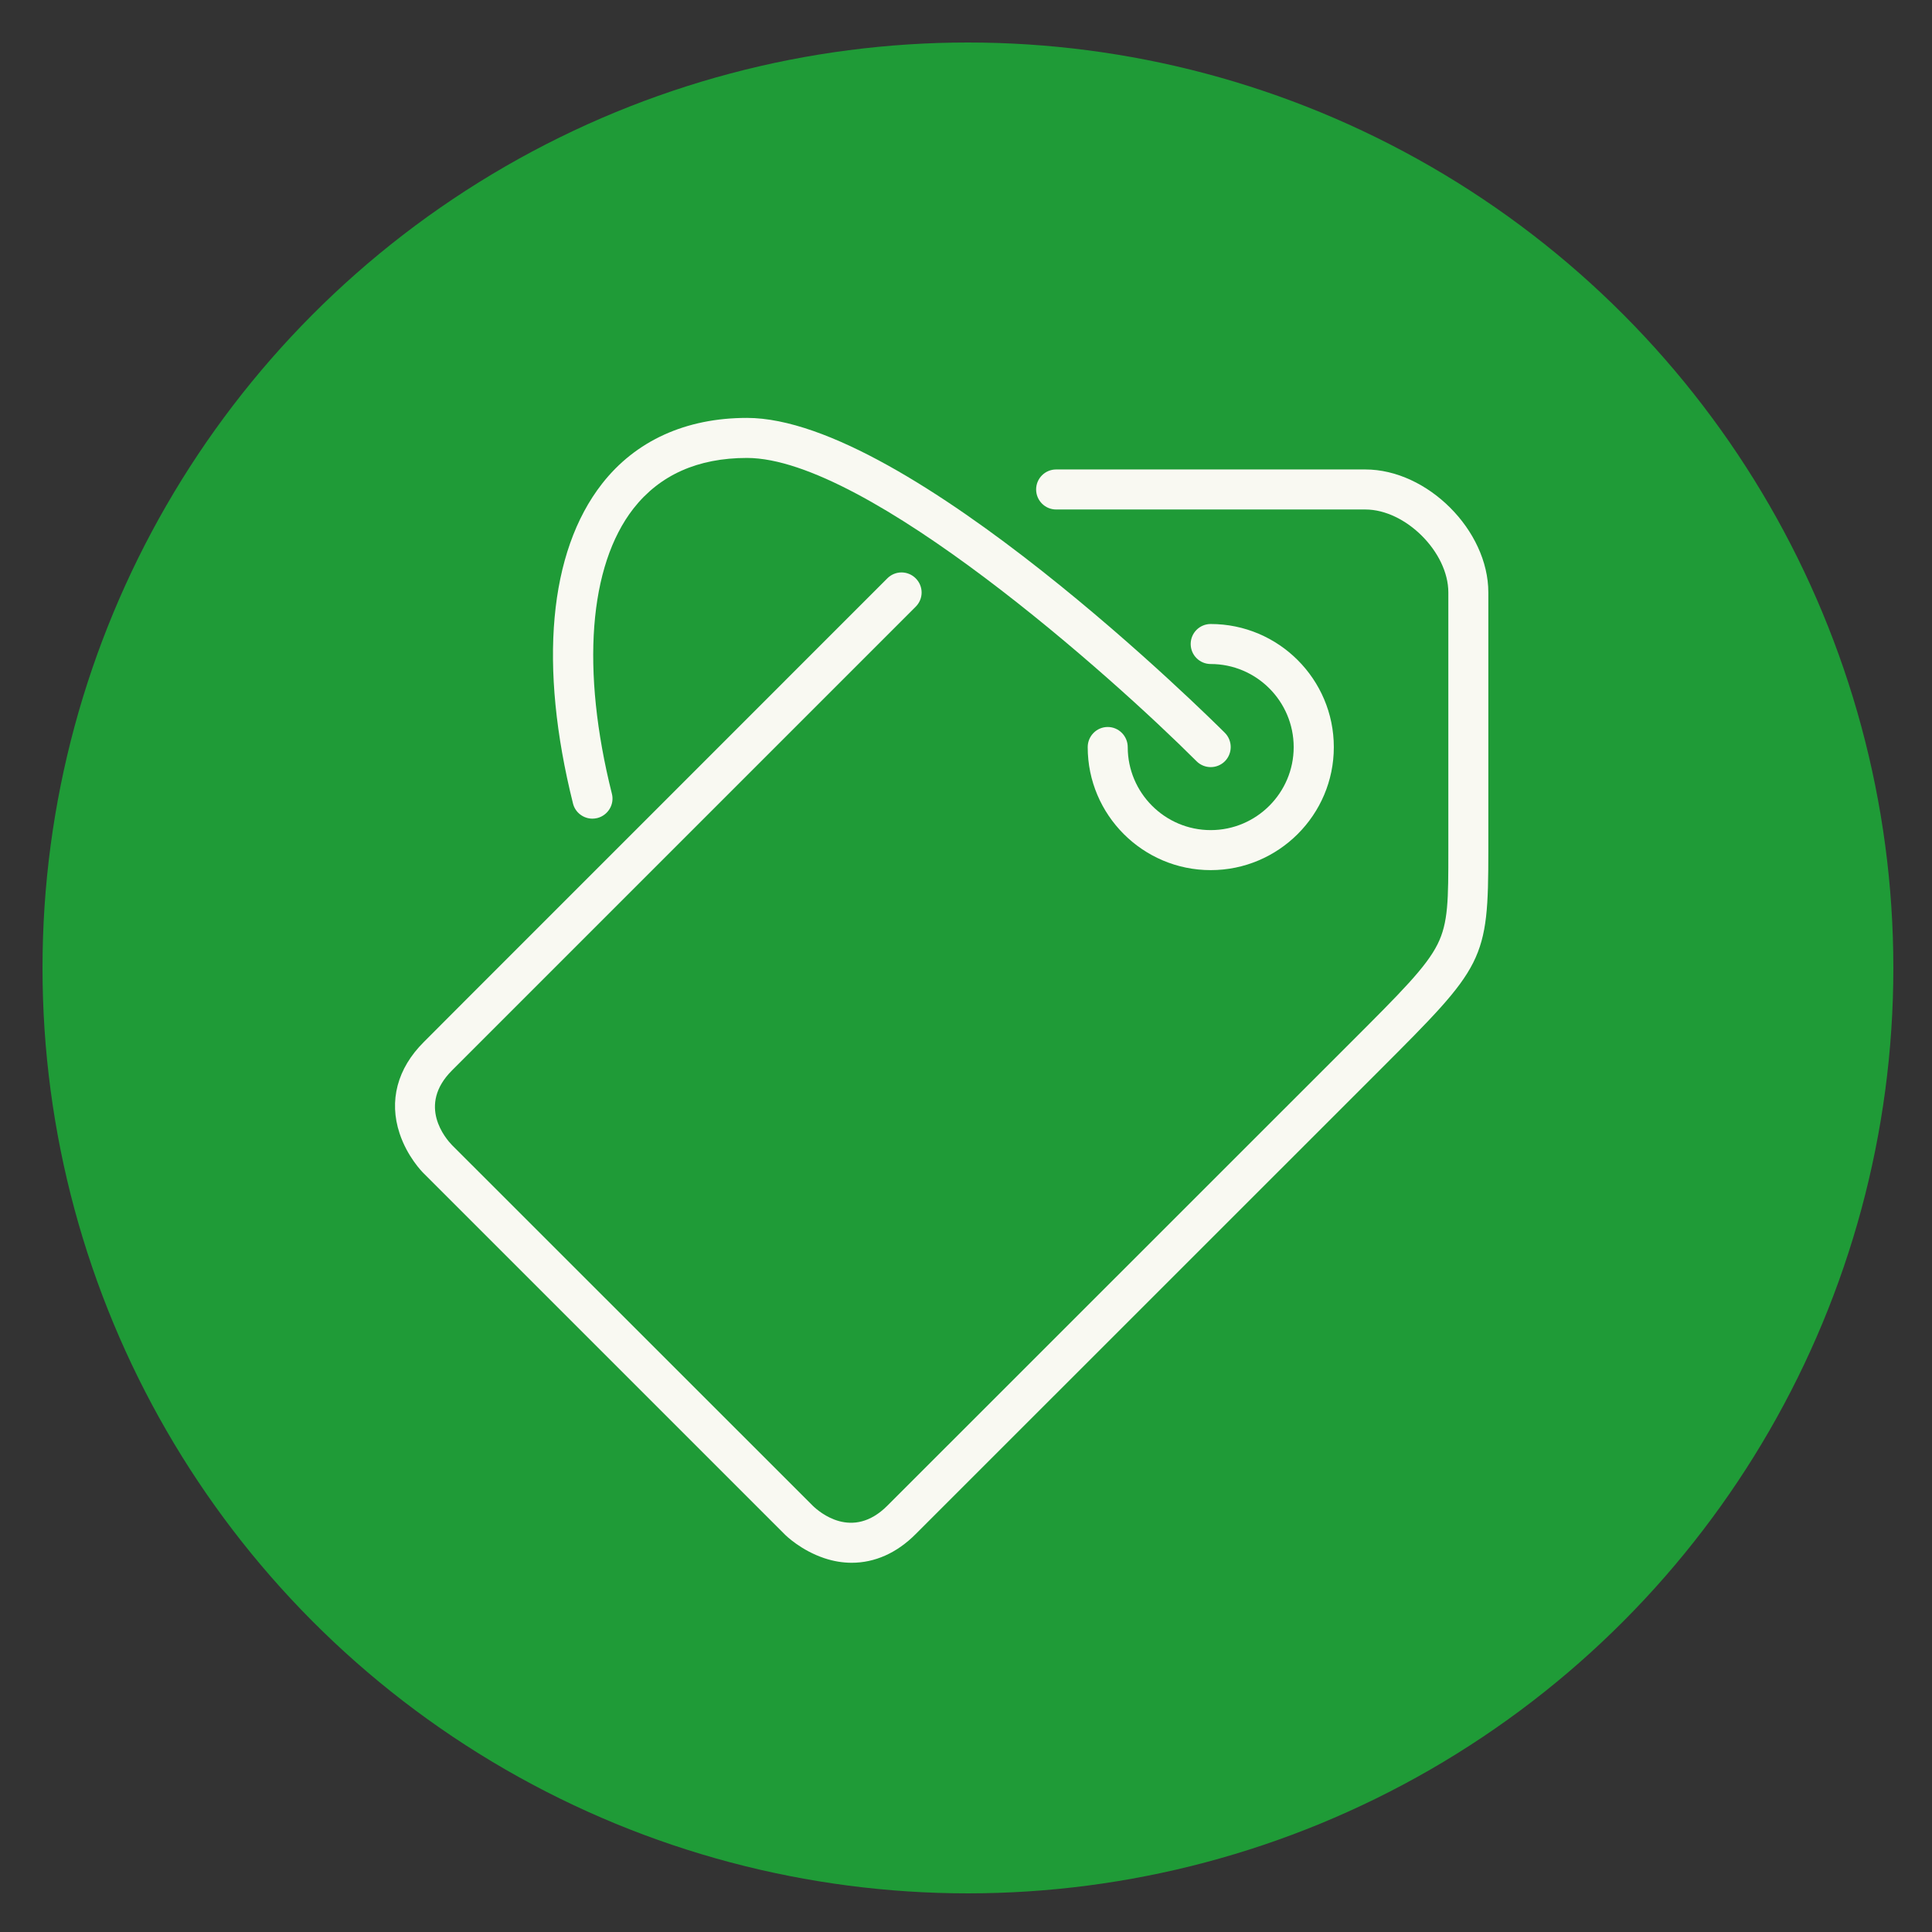
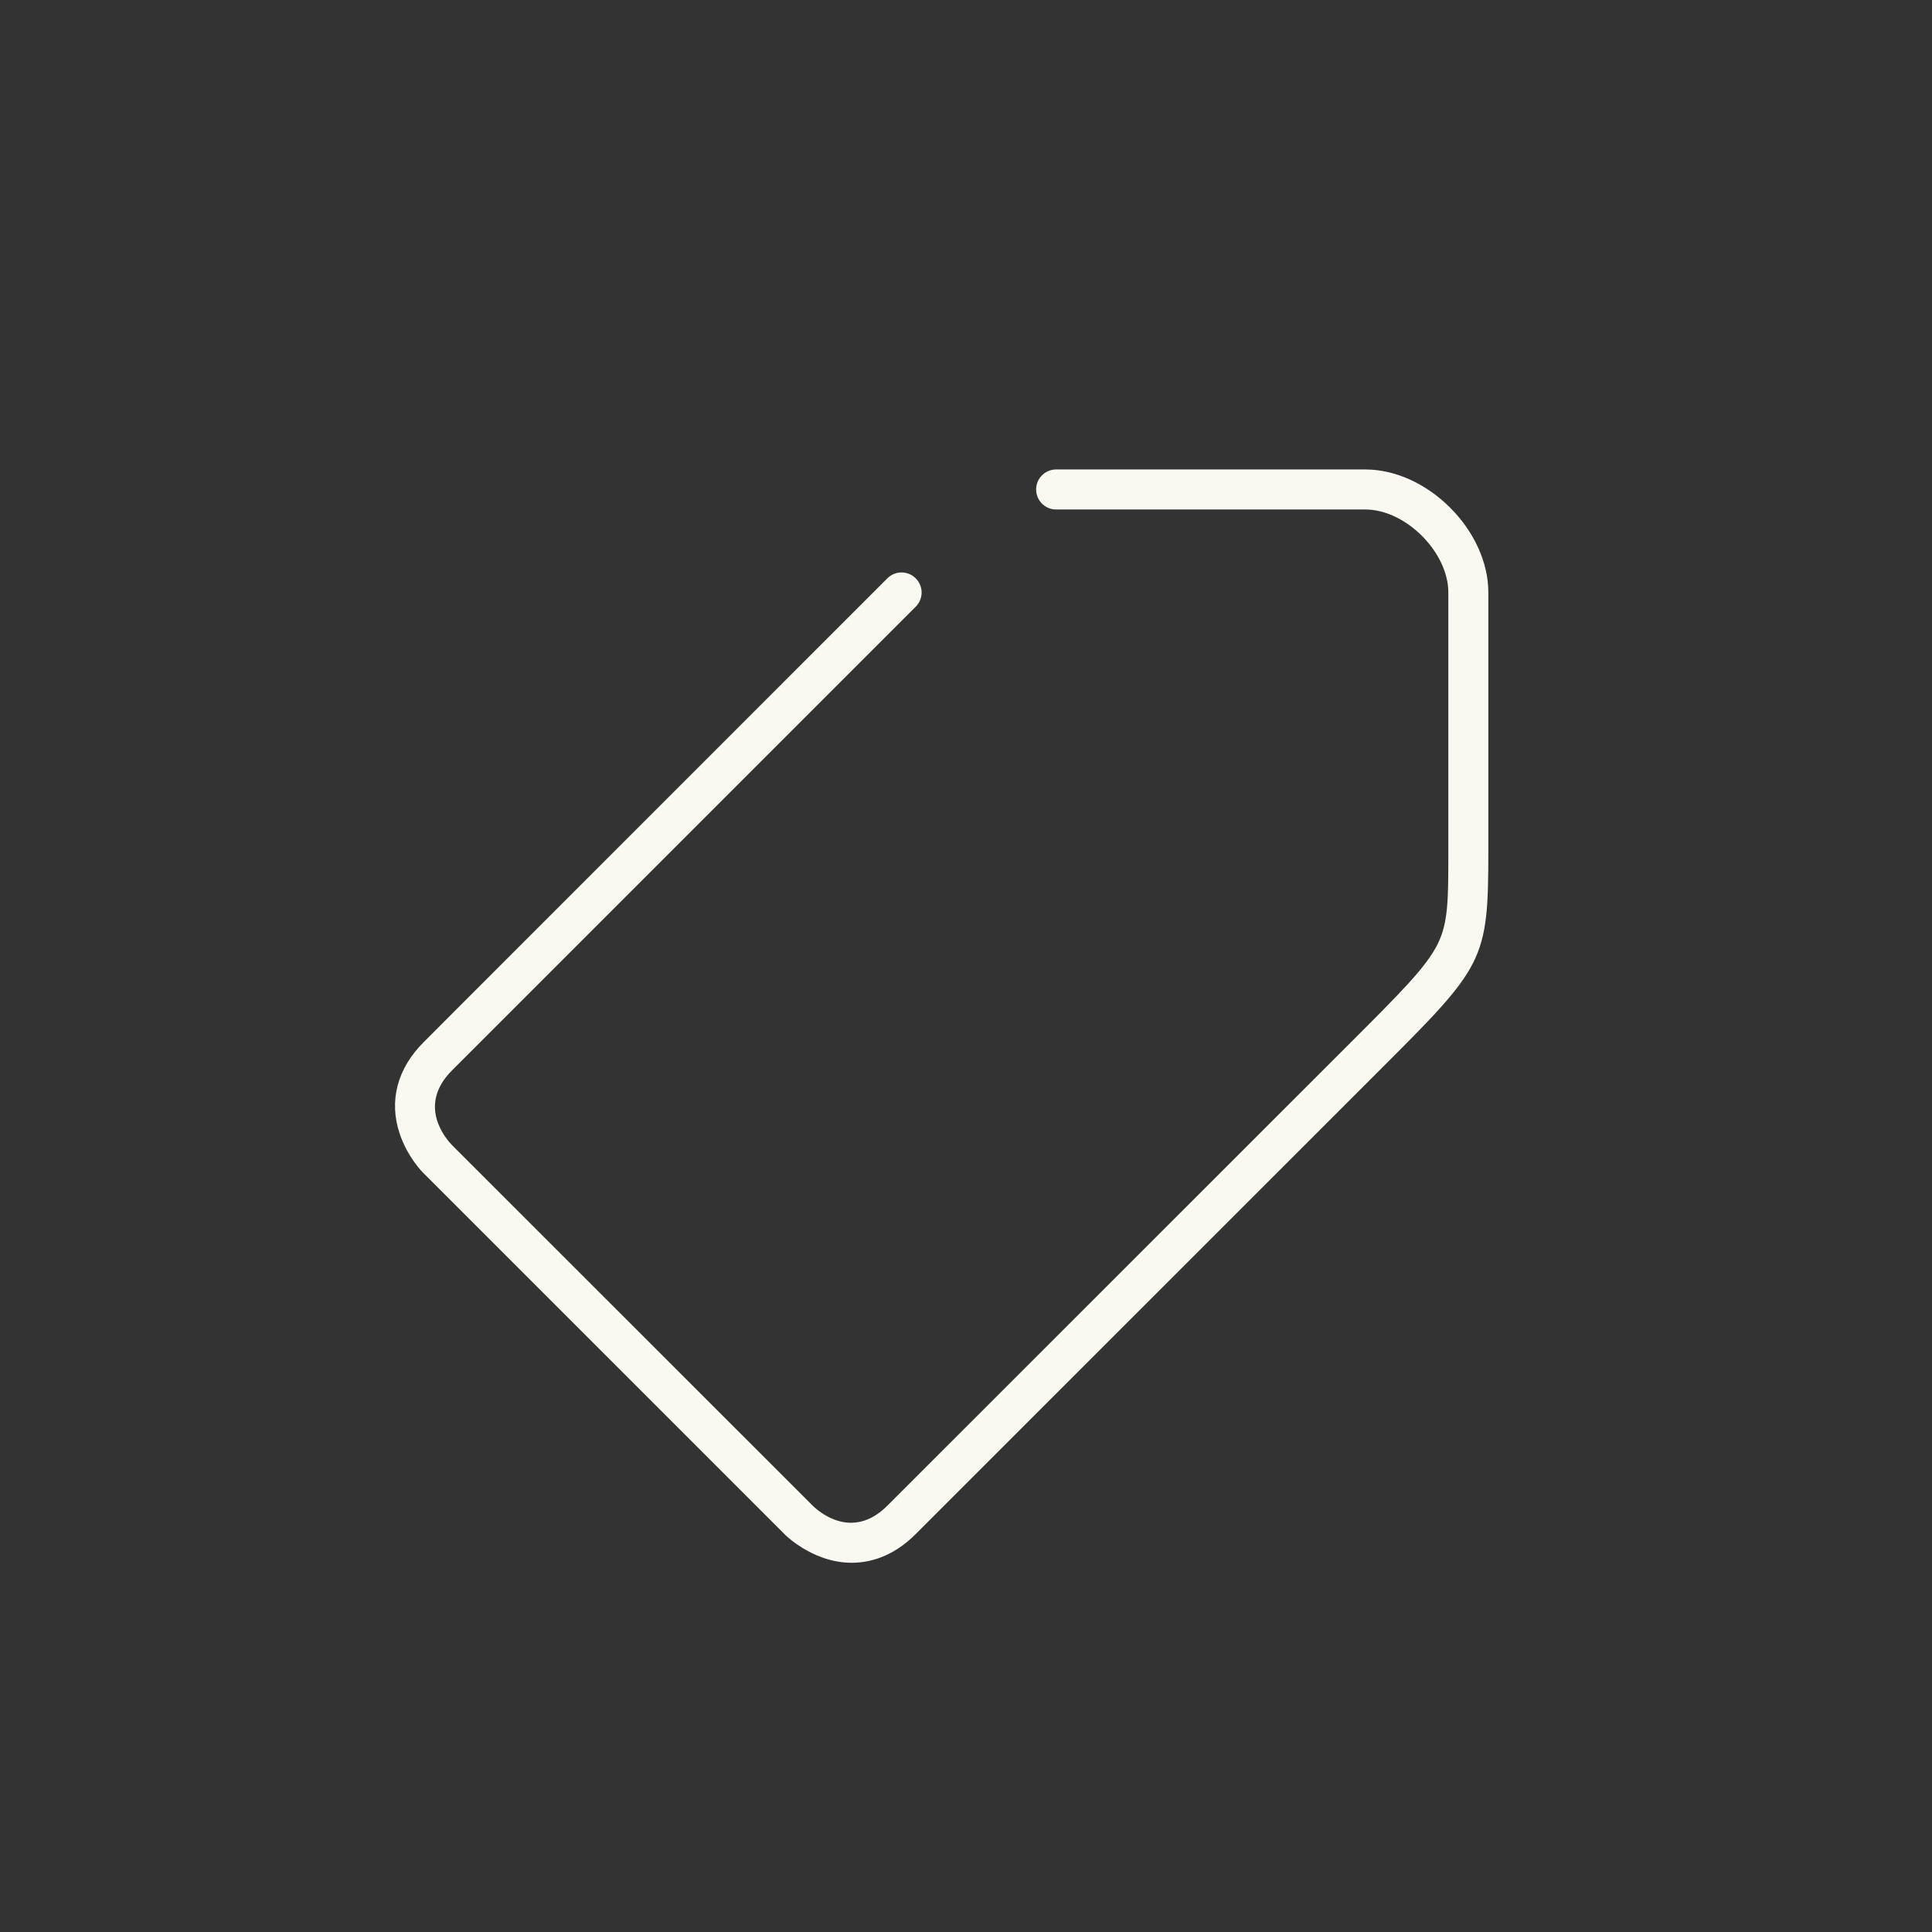
<svg xmlns="http://www.w3.org/2000/svg" version="1.1" id="Layer_1" x="0px" y="0px" width="125px" height="125px" viewBox="0 0 125 125" enable-background="new 0 0 125 125" xml:space="preserve">
  <rect x="0" y="0" width="125" height="125" fill="#333333" stroke="none" />
  <g id="Circle">
-     <circle fill="#1F9B37" cx="62.625" cy="62.625" r="59.875" />
-   </g>
+     </g>
  <g id="packages">
    <g>
      <path fill="#F9F9F2" d="M88.337,30.374H68.331c-0.714,0-1.294,0.579-1.294,1.294c0,0.714,0.58,1.296,1.294,1.296h20.006    c2.606,0,5.37,2.763,5.37,5.367v16.671c0,3.224,0,4.692-0.698,6.091c-0.739,1.478-2.36,3.097-5.592,6.328L57.411,97.418    c-2.271,2.273-4.422,0.396-4.828,0L29.249,74.093c-0.396-0.411-2.278-2.565-0.006-4.836l2.588-2.589    c7.14-7.139,26.367-26.366,27.415-27.415c0.51-0.509,0.51-1.325,0-1.835c-0.509-0.509-1.327-0.509-1.835,0    c-1.047,1.049-20.273,20.276-27.412,27.416l-2.582,2.588c-1.716,1.707-2.264,3.803-1.564,5.908    c0.491,1.494,1.453,2.486,1.564,2.59L50.75,99.252c0.104,0.111,1.088,1.064,2.588,1.564c0.596,0.199,1.185,0.295,1.771,0.295    c1.484,0,2.915-0.627,4.137-1.859l30.003-29.996c6.782-6.783,7.046-7.053,7.046-14.254V38.331    C96.296,34.312,92.355,30.374,88.337,30.374z" />
-       <path fill="#F9F9F2" d="M78.332,53.708c-2.964,0-5.368-2.414-5.368-5.368c0-0.717-0.58-1.304-1.295-1.304    c-0.717,0-1.295,0.586-1.295,1.304c0,4.382,3.565,7.957,7.958,7.957c4.391,0,7.966-3.575,7.966-7.957    c0-4.395-3.575-7.967-7.966-7.967c-0.716,0-1.295,0.579-1.295,1.294s0.579,1.295,1.295,1.295c2.961,0,5.369,2.414,5.369,5.378    C83.701,51.293,81.293,53.708,78.332,53.708z" />
-       <path fill="#F9F9F2" d="M38.329,52.967c0.104,0,0.213-0.014,0.316-0.039c0.691-0.175,1.121-0.881,0.945-1.571    c-2.01-8.023-1.494-14.75,1.397-18.458c1.7-2.167,4.162-3.27,7.339-3.27c7.768,0,23.635,14.165,29.09,19.623    c0.508,0.507,1.326,0.507,1.835,0c0.501-0.51,0.501-1.328,0-1.836c-0.833-0.832-20.505-20.378-30.925-20.378    c-3.955,0-7.203,1.477-9.379,4.266c-3.439,4.408-4.105,11.755-1.875,20.68C37.216,52.571,37.749,52.967,38.329,52.967z" />
    </g>
  </g>
</svg>